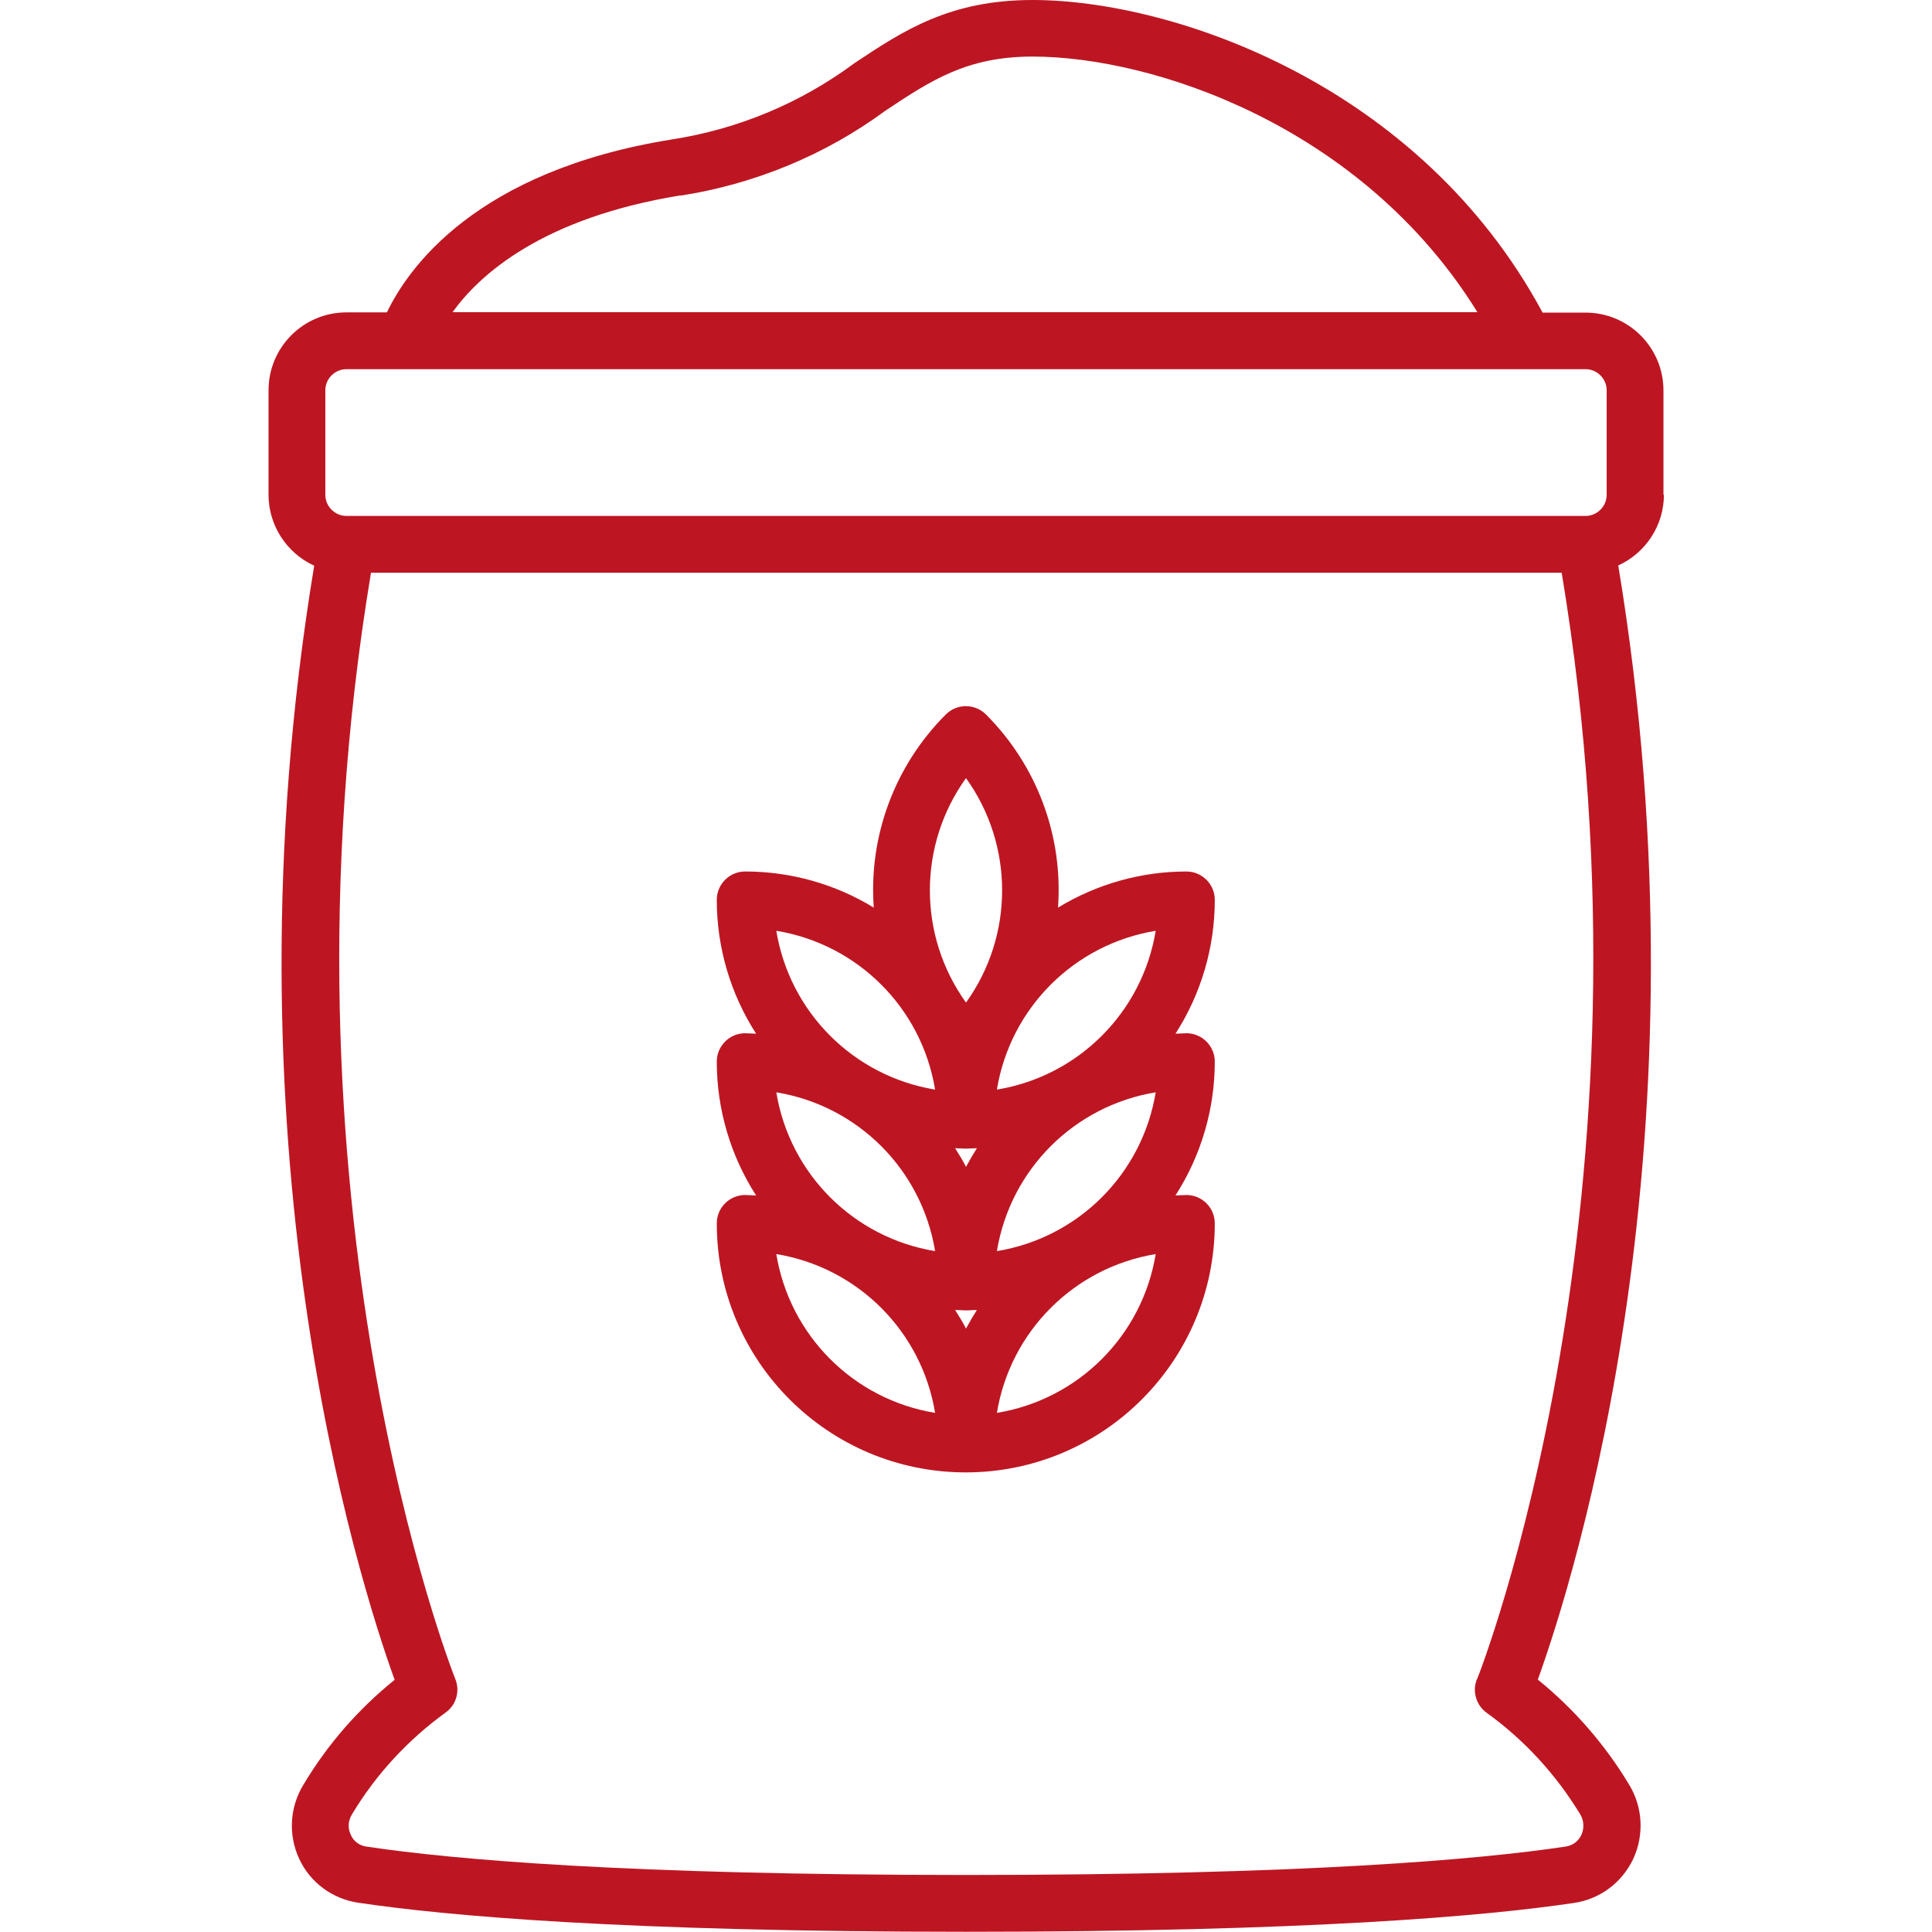
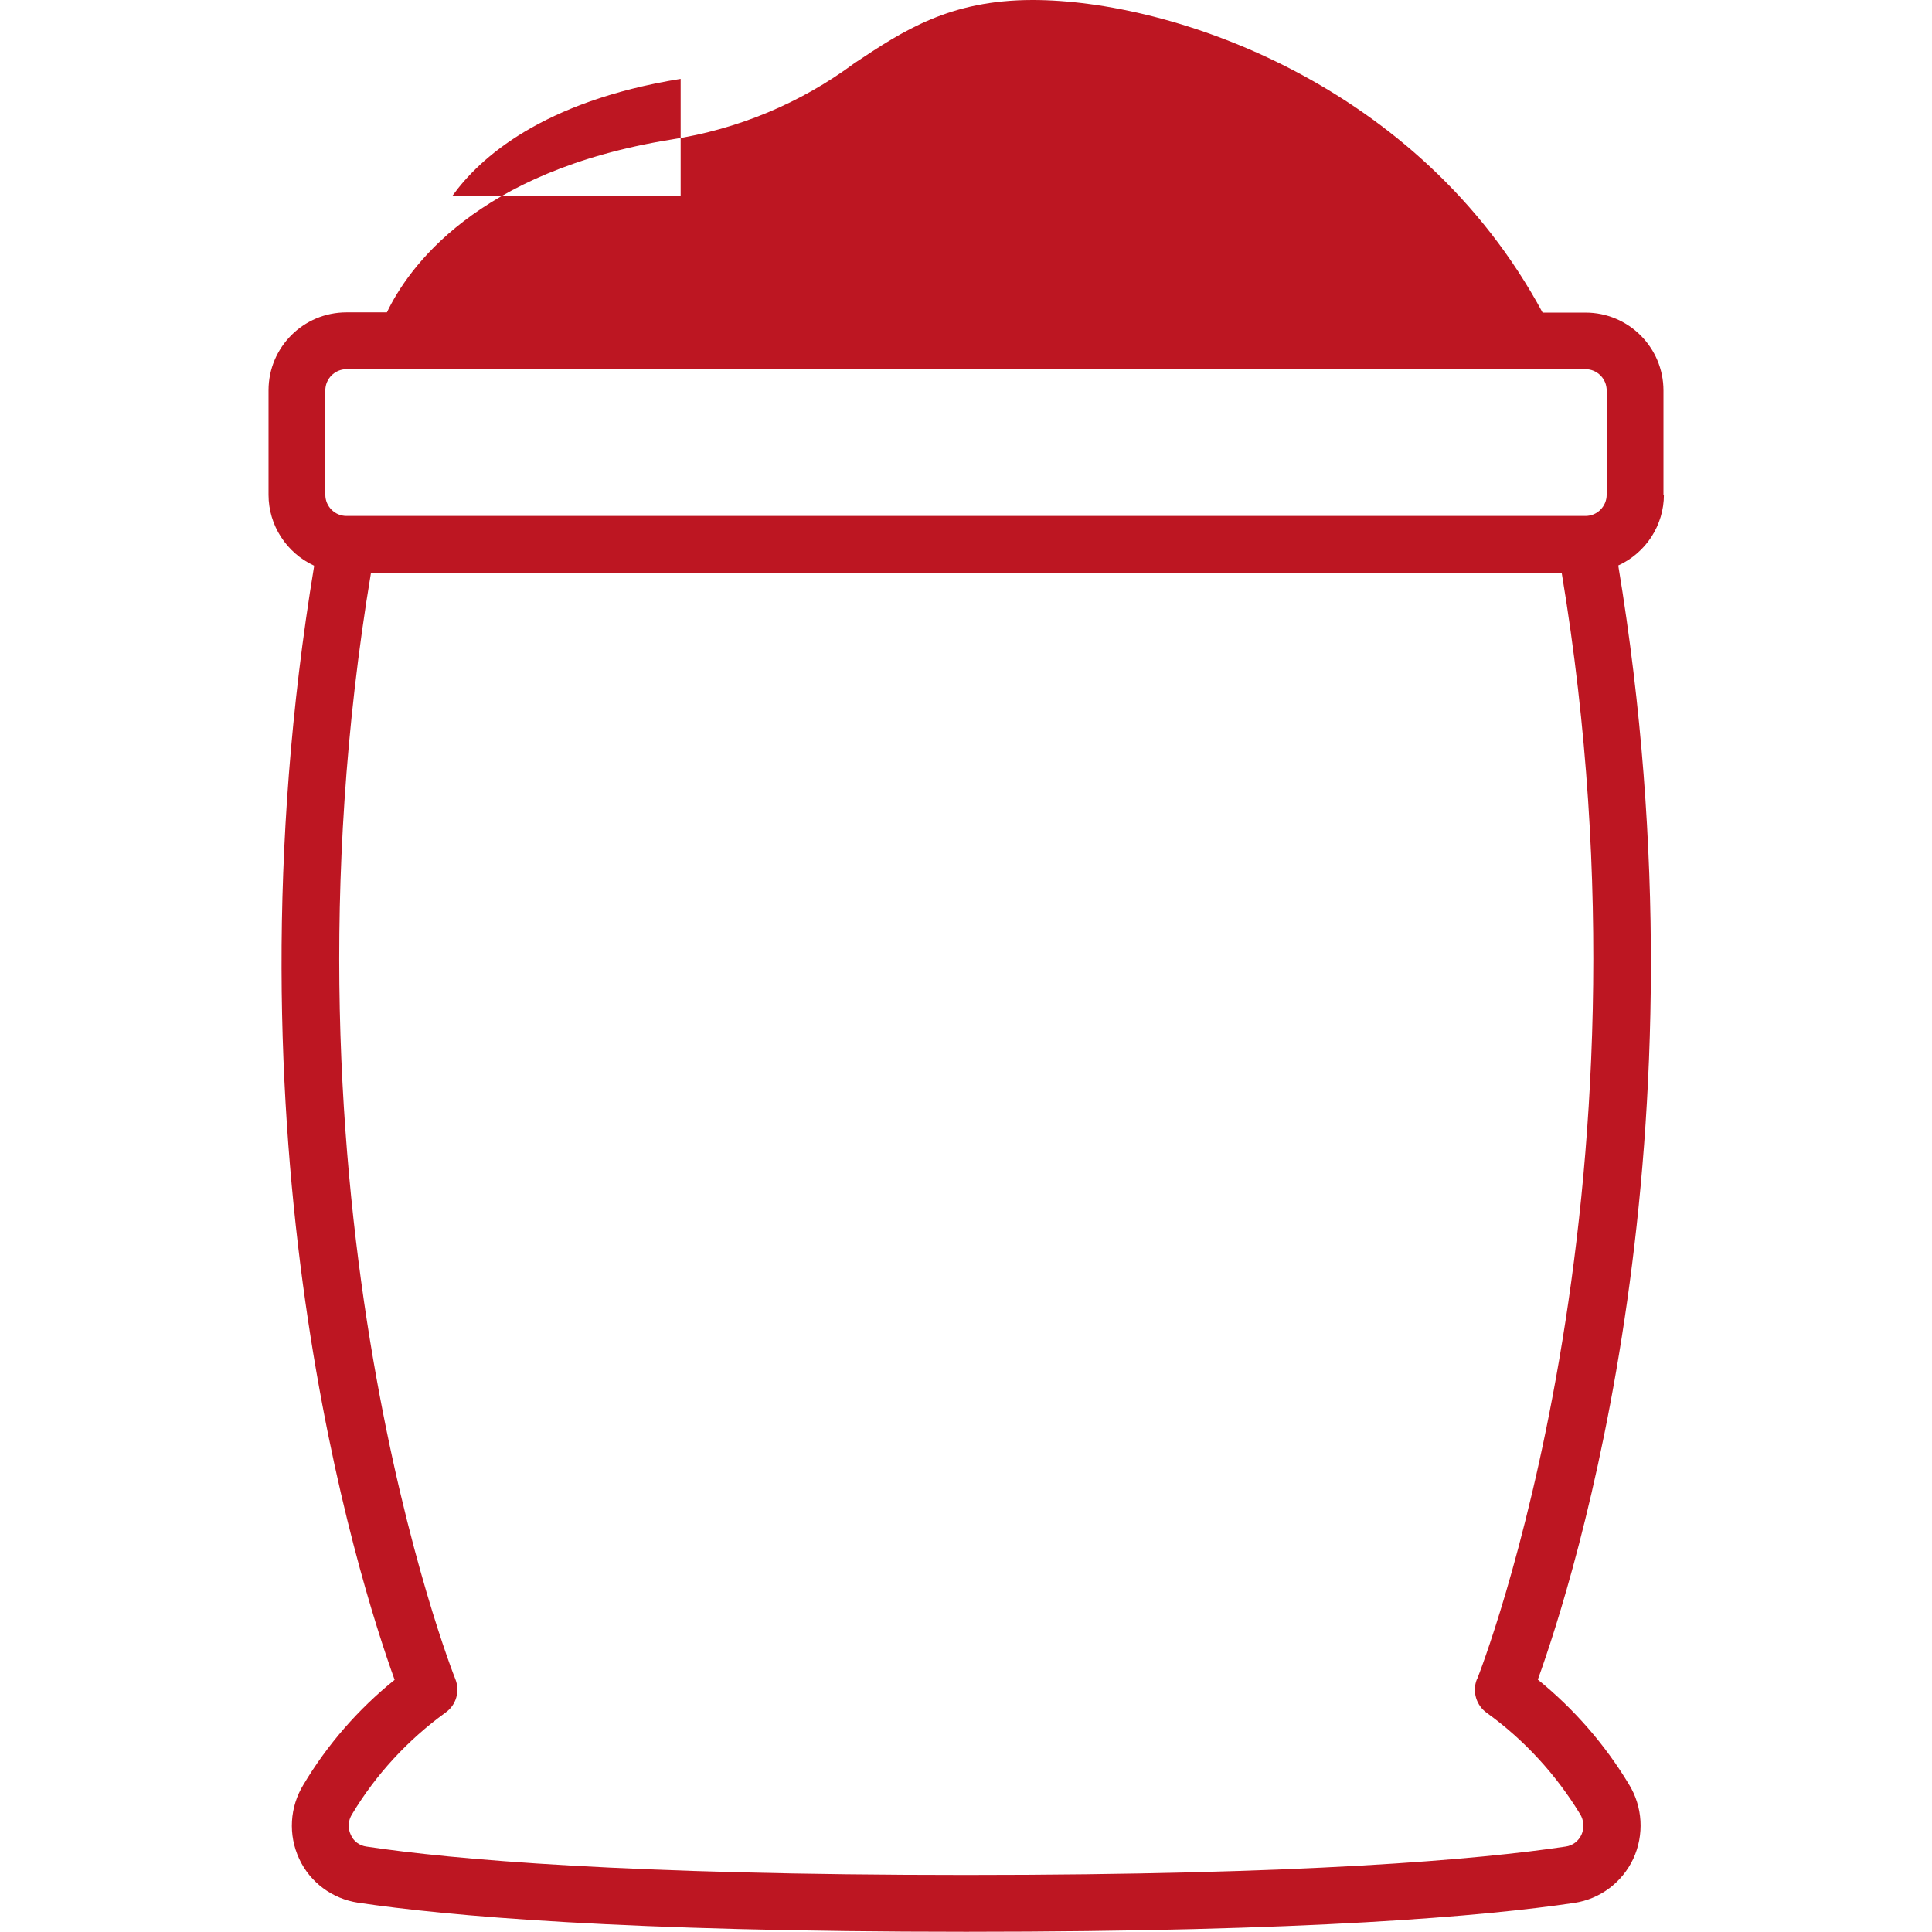
<svg xmlns="http://www.w3.org/2000/svg" viewBox="0 0 85.04 85.04">
  <defs>
    <style>.d{fill:none;}.e{fill:#bd1622;}</style>
  </defs>
  <g id="a" />
  <g id="b">
    <g id="c">
      <g>
        <rect class="d" width="85.04" height="85.04" />
        <g>
-           <path class="e" d="M73.22,21.79v-4.6c0-1.9-1.54-3.43-3.43-3.43h-1.89C62.48,3.69,51.6,0,45.45,0c-3.65,0-5.69,1.35-7.84,2.78-2.37,1.76-5.13,2.91-8.05,3.36-8.64,1.39-11.61,5.69-12.53,7.61h-1.78c-1.9,0-3.43,1.54-3.43,3.43v4.6c0,1.34,.79,2.56,2.01,3.12-4.19,25.32,1.96,44.66,3.54,49.04-1.6,1.29-2.96,2.85-4.01,4.61-.61,.99-.68,2.22-.19,3.27,.48,1.04,1.46,1.76,2.59,1.93,3.89,.58,11.7,1.28,26.77,1.28s22.86-.69,26.76-1.27c1.14-.17,2.11-.9,2.6-1.94,.49-1.06,.42-2.29-.19-3.28-1.06-1.76-2.42-3.32-4.01-4.61,1.58-4.38,7.73-23.72,3.54-49.04,1.22-.56,2.01-1.77,2.01-3.12h0ZM29.96,8.61c3.27-.51,6.37-1.79,9.03-3.75,1.99-1.32,3.57-2.37,6.46-2.37,5.29,0,14.5,3.04,19.58,11.25H19.92c1.19-1.65,3.94-4.15,10.04-5.14h0Zm-15.64,8.57c0-.51,.42-.93,.93-.93h54.54c.51,0,.93,.42,.93,.93h0v4.6c0,.51-.42,.93-.93,.93H15.25c-.51,0-.93-.42-.93-.93v-4.6Zm50.69,56.73c-.22,.54-.03,1.16,.44,1.49,1.65,1.19,3.04,2.71,4.1,4.45,.17,.27,.19,.62,.06,.91-.13,.28-.39,.48-.7,.52-3.81,.57-11.48,1.25-26.39,1.25s-22.59-.68-26.39-1.25c-.3-.04-.57-.23-.69-.52-.14-.29-.12-.63,.06-.91,1.05-1.75,2.45-3.26,4.1-4.46,.48-.33,.66-.95,.44-1.49-.09-.21-8.31-21.07-3.71-48.69h52.41c4.59,27.58-3.63,48.49-3.72,48.69h0Z" />
-           <path class="e" d="M52.23,38.36c-2,0-3.95,.55-5.66,1.59,.23-3.16-.93-6.26-3.17-8.5-.49-.49-1.28-.49-1.77,0h0c-2.24,2.24-3.4,5.34-3.17,8.5-1.7-1.04-3.66-1.59-5.66-1.59-.69,0-1.25,.56-1.25,1.25,0,2.09,.6,4.13,1.73,5.89-.16,0-.32-.02-.48-.02-.69,0-1.25,.56-1.25,1.25,0,2.09,.6,4.13,1.73,5.89-.16,0-.32-.02-.48-.02-.69,0-1.25,.56-1.25,1.25h0c0,6.06,4.91,10.96,10.96,10.96s10.96-4.91,10.96-10.96h0c0-.69-.56-1.25-1.25-1.25h0c-.16,0-.32,.02-.48,.02,1.13-1.76,1.73-3.8,1.73-5.89,0-.69-.56-1.25-1.25-1.25-.16,0-.32,.02-.48,.02,1.13-1.76,1.73-3.8,1.73-5.89,0-.69-.56-1.25-1.25-1.25h0Zm-11.07,16.71c-3.59-.59-6.4-3.4-6.99-6.99,3.59,.59,6.4,3.4,6.99,6.99Zm1.36,2.61c.16,0,.32-.02,.48-.02-.17,.27-.33,.54-.48,.82-.14-.28-.31-.55-.48-.82,.16,0,.32,.02,.48,.02Zm8.35-9.6c-.59,3.59-3.4,6.4-6.99,6.99,.59-3.59,3.4-6.4,6.99-6.99Zm-8.35,3.28c-.14-.28-.31-.55-.48-.82,.16,0,.32,.02,.48,.02s.32-.02,.48-.02c-.17,.27-.33,.54-.48,.82Zm8.35-10.39c-.59,3.59-3.4,6.4-6.99,6.99,.59-3.59,3.4-6.4,6.99-6.99h0Zm-8.35-6.72c2.12,2.95,2.12,6.93,0,9.88-2.12-2.95-2.12-6.93,0-9.88Zm-1.36,13.71c-3.59-.59-6.4-3.4-6.99-6.99,3.59,.59,6.4,3.4,6.99,6.99Zm-6.99,7.24c3.59,.59,6.4,3.4,6.99,6.99-3.59-.59-6.4-3.4-6.99-6.99h0Zm9.71,6.99c.59-3.59,3.4-6.4,6.99-6.99-.59,3.59-3.4,6.4-6.99,6.99Z" />
+           <path class="e" d="M73.22,21.79v-4.6c0-1.9-1.54-3.43-3.43-3.43h-1.89C62.48,3.69,51.6,0,45.45,0c-3.65,0-5.69,1.35-7.84,2.78-2.37,1.76-5.13,2.91-8.05,3.36-8.64,1.39-11.61,5.69-12.53,7.61h-1.78c-1.9,0-3.43,1.54-3.43,3.43v4.6c0,1.34,.79,2.56,2.01,3.12-4.19,25.32,1.96,44.66,3.54,49.04-1.6,1.29-2.96,2.85-4.01,4.61-.61,.99-.68,2.22-.19,3.27,.48,1.04,1.46,1.76,2.59,1.93,3.89,.58,11.7,1.28,26.77,1.28s22.86-.69,26.76-1.27c1.14-.17,2.11-.9,2.6-1.94,.49-1.06,.42-2.29-.19-3.28-1.06-1.76-2.42-3.32-4.01-4.61,1.58-4.38,7.73-23.72,3.54-49.04,1.22-.56,2.01-1.77,2.01-3.12h0ZM29.96,8.61H19.92c1.19-1.65,3.94-4.15,10.04-5.14h0Zm-15.64,8.57c0-.51,.42-.93,.93-.93h54.54c.51,0,.93,.42,.93,.93h0v4.6c0,.51-.42,.93-.93,.93H15.25c-.51,0-.93-.42-.93-.93v-4.6Zm50.69,56.73c-.22,.54-.03,1.16,.44,1.49,1.65,1.19,3.04,2.71,4.1,4.45,.17,.27,.19,.62,.06,.91-.13,.28-.39,.48-.7,.52-3.81,.57-11.48,1.25-26.39,1.25s-22.59-.68-26.39-1.25c-.3-.04-.57-.23-.69-.52-.14-.29-.12-.63,.06-.91,1.05-1.75,2.45-3.26,4.1-4.46,.48-.33,.66-.95,.44-1.49-.09-.21-8.31-21.07-3.71-48.69h52.41c4.59,27.58-3.63,48.49-3.72,48.69h0Z" />
        </g>
      </g>
    </g>
  </g>
</svg>